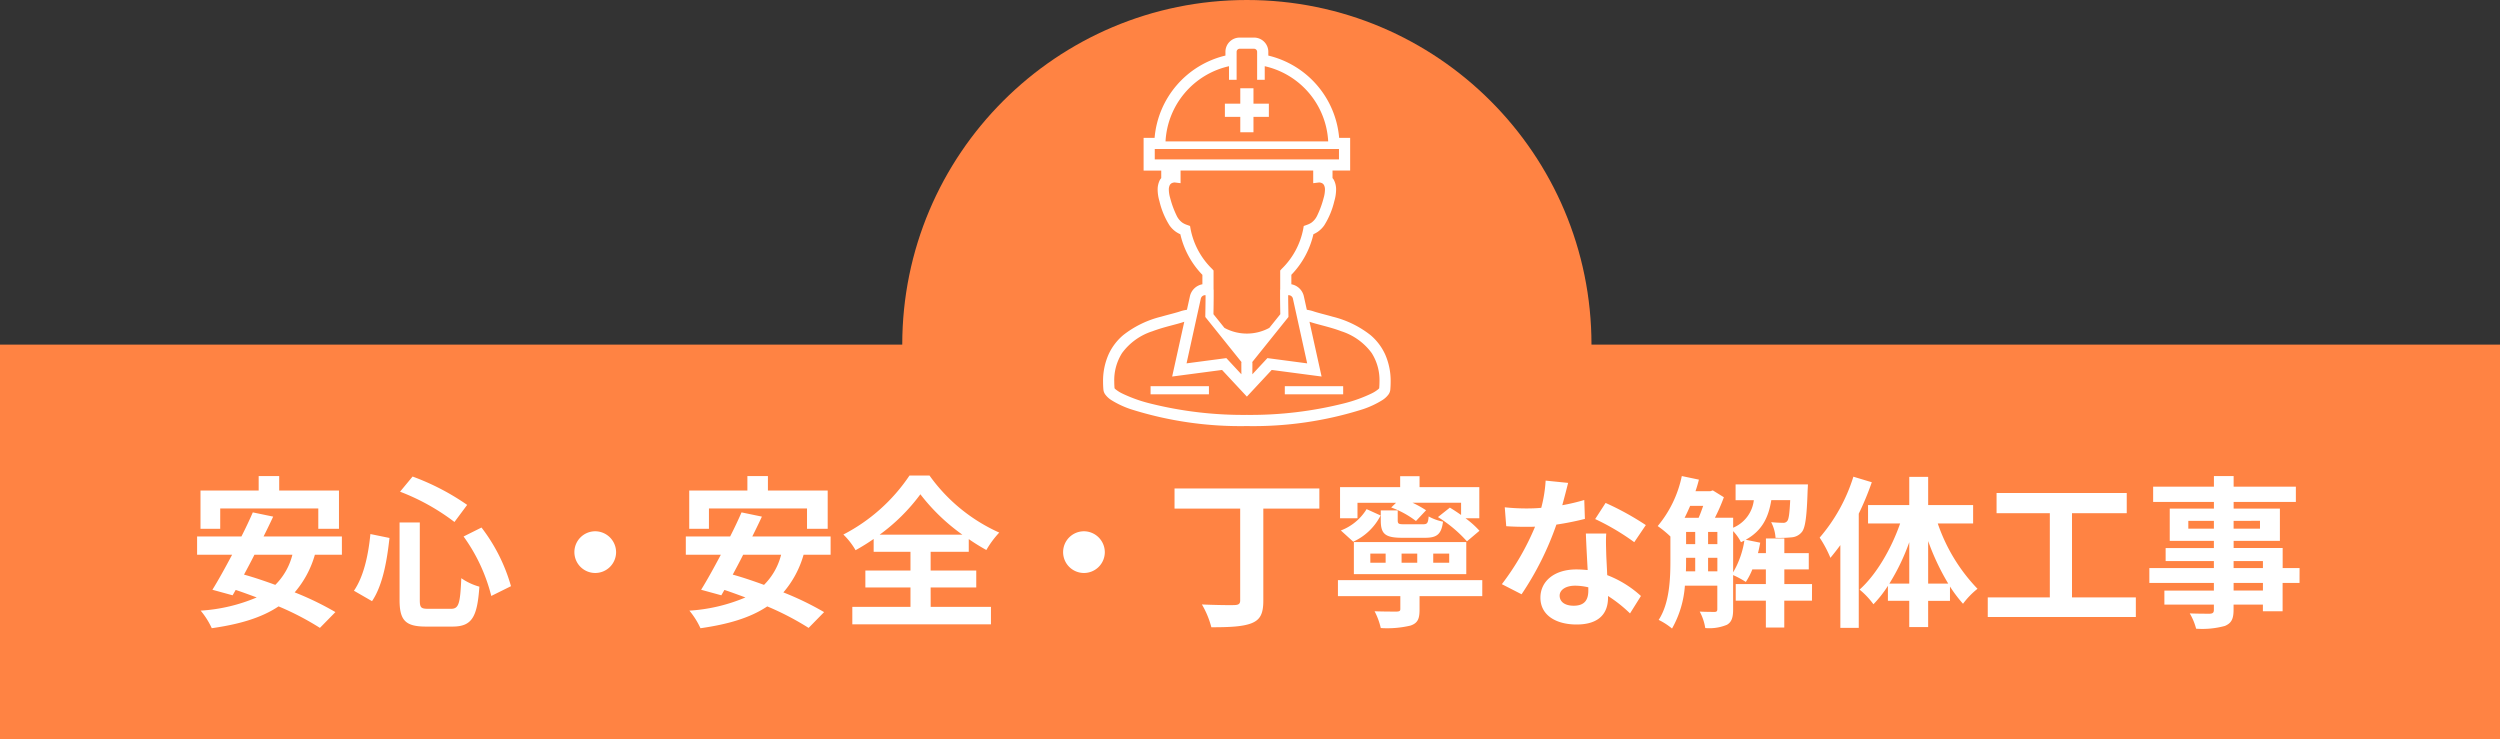
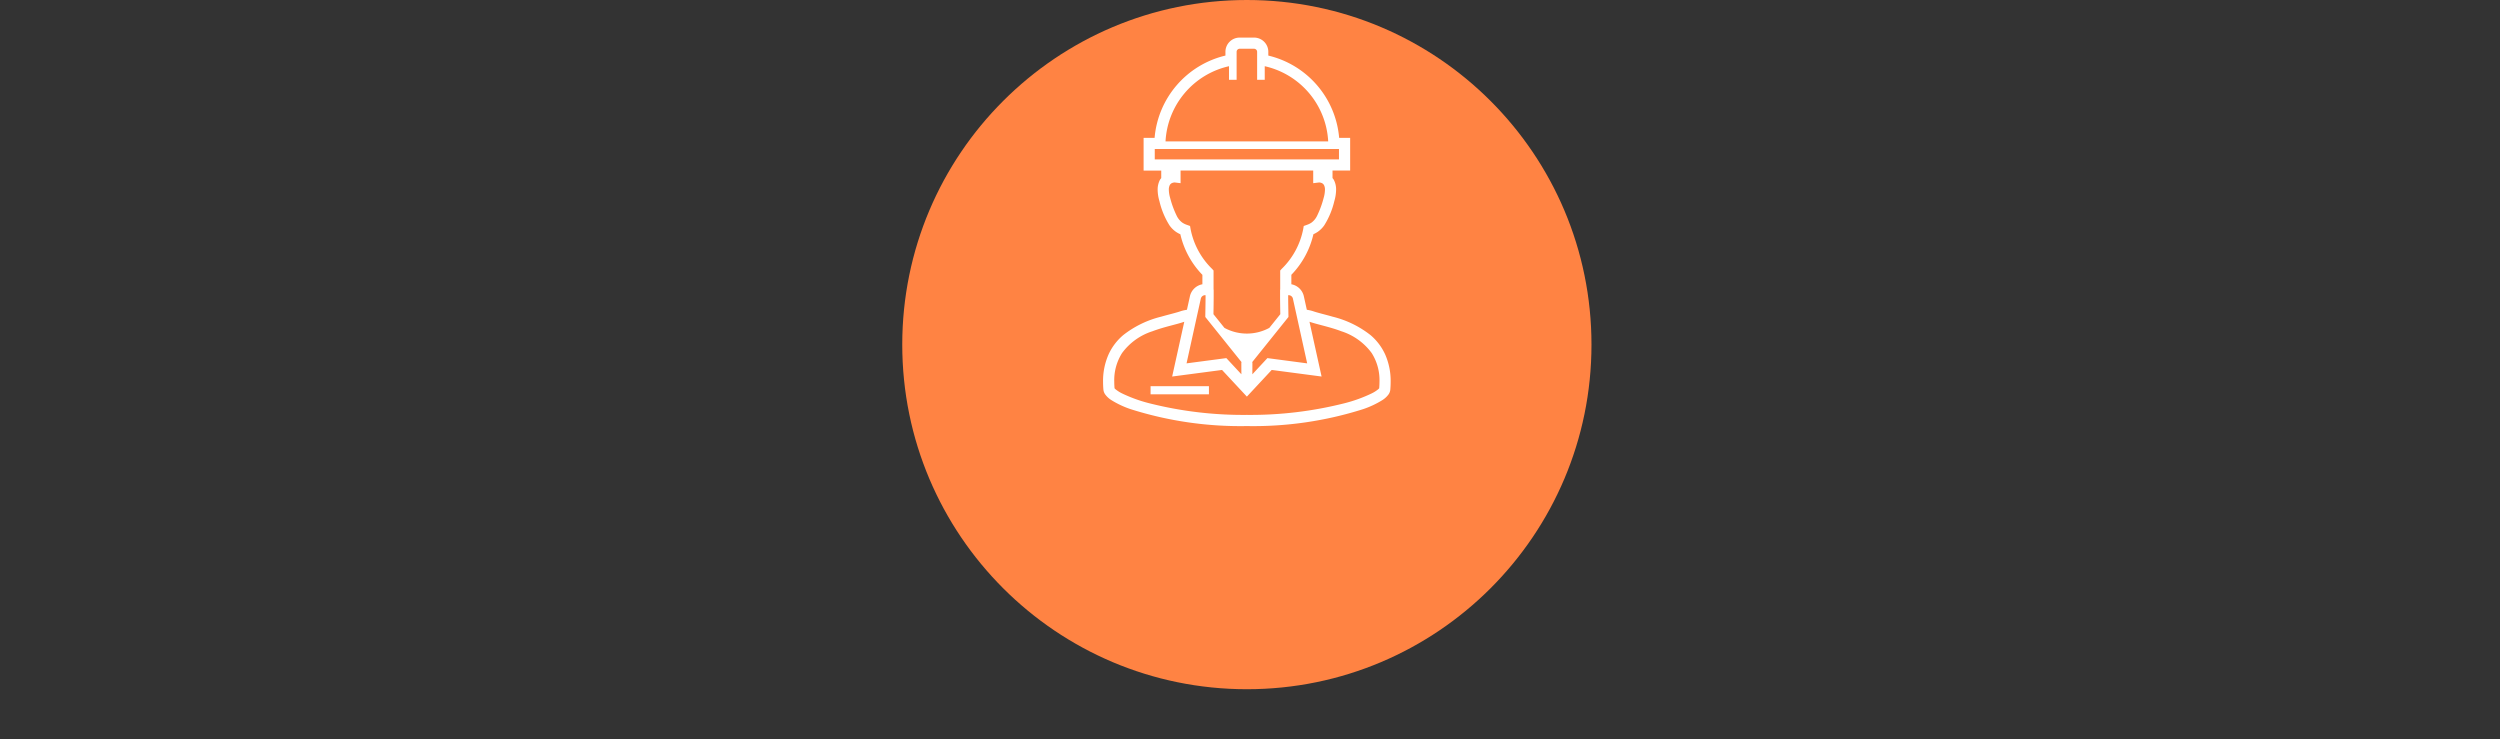
<svg xmlns="http://www.w3.org/2000/svg" width="399" height="118" viewBox="0 0 399 118">
  <rect x="0" y="0" width="399" height="118" fill="#333333" stroke="none" />
  <g id="グループ_503" data-name="グループ 503" transform="translate(-6298 -2815)">
-     <rect id="長方形_1460" data-name="長方形 1460" width="399" height="63" transform="translate(6298 2870)" fill="#ff8343" />
    <circle id="楕円形_16" data-name="楕円形 16" cx="55" cy="55" r="55" transform="translate(6442 2815)" fill="#ff8343" />
-     <path id="パス_1877" data-name="パス 1877" d="M35.148,13.152H50.8V16.4h3.3v-6.11H44.56V7.978H41.284v2.314H32V16.4h3.146Zm11.518,7.384a10.315,10.315,0,0,1-2.73,4.81c-1.716-.624-3.406-1.2-4.992-1.638.546-1.014,1.118-2.08,1.664-3.172Zm7.9,0V17.624H42.064c.546-1.092,1.066-2.158,1.534-3.172l-3.25-.676c-.52,1.2-1.144,2.522-1.82,3.848H31.456v2.912h5.59c-1.118,2.106-2.21,4.082-3.146,5.59l3.224.884.494-.858c1.092.364,2.21.78,3.354,1.2a27.254,27.254,0,0,1-8.944,2.106A12.626,12.626,0,0,1,33.8,32.262c4.368-.624,7.9-1.638,10.66-3.484a44.652,44.652,0,0,1,6.6,3.432l2.47-2.522a47.786,47.786,0,0,0-6.5-3.146,15.777,15.777,0,0,0,3.224-6.006Zm19.422-2.912a27.693,27.693,0,0,1,4.42,9.49l3.146-1.56a27.789,27.789,0,0,0-4.706-9.36Zm-14.872-.39c-.338,3.458-1.092,6.812-2.626,9.048l2.886,1.664C61.1,25.4,61.772,21.42,62.162,17.858Zm4.732-6.76a34.743,34.743,0,0,1,8.684,4.836l2.028-2.73a38.429,38.429,0,0,0-8.71-4.524Zm-.078,4.914v12.35c0,3.25.91,4.264,4.212,4.264h4.238c3.12,0,3.952-1.534,4.29-6.37a9.44,9.44,0,0,1-2.886-1.352c-.182,4.082-.39,4.888-1.664,4.888H68.4c-1.222,0-1.4-.182-1.4-1.43V15.388ZM95,16.792a3.328,3.328,0,1,0,3.328,3.328A3.351,3.351,0,0,0,95,16.792Zm18.148-3.64H128.8V16.4h3.3v-6.11H122.56V7.978h-3.276v2.314H110V16.4h3.146Zm11.518,7.384a10.315,10.315,0,0,1-2.73,4.81c-1.716-.624-3.406-1.2-4.992-1.638.546-1.014,1.118-2.08,1.664-3.172Zm7.9,0V17.624H120.064c.546-1.092,1.066-2.158,1.534-3.172l-3.25-.676c-.52,1.2-1.144,2.522-1.82,3.848h-7.072v2.912h5.59c-1.118,2.106-2.21,4.082-3.146,5.59l3.224.884.494-.858c1.092.364,2.21.78,3.354,1.2a27.253,27.253,0,0,1-8.944,2.106,12.626,12.626,0,0,1,1.768,2.808c4.368-.624,7.9-1.638,10.66-3.484a44.652,44.652,0,0,1,6.6,3.432l2.47-2.522a47.787,47.787,0,0,0-6.5-3.146,15.777,15.777,0,0,0,3.224-6.006Zm7.826-3.2a29.952,29.952,0,0,0,6.5-6.448,31.334,31.334,0,0,0,6.708,6.448Zm8.138,8.424h7.28v-2.7h-7.28v-2.99h6.084V18.04a32.964,32.964,0,0,0,2.808,1.742A15.065,15.065,0,0,1,159.48,17a27.478,27.478,0,0,1-11.128-9.1h-3.2A28.373,28.373,0,0,1,134.6,17.312a11.424,11.424,0,0,1,1.95,2.5,33.269,33.269,0,0,0,2.886-1.794v2.054h5.876v2.99h-7.2v2.7h7.2v3.094h-9.282v2.782h22.126V28.856h-9.62ZM173,16.792a3.328,3.328,0,1,0,3.328,3.328A3.351,3.351,0,0,0,173,16.792Zm37.57-6.838H187.456v3.224h10.478V27.816c0,.572-.26.728-.91.754-.676.026-3.094,0-5.2-.1a14.2,14.2,0,0,1,1.508,3.64c2.808,0,4.914-.078,6.37-.624,1.4-.546,1.924-1.482,1.924-3.614V13.178h8.944Zm6.084,2.288h6.162l-.78.754a14.585,14.585,0,0,1,3.952,2.158l1.612-1.716a17.419,17.419,0,0,0-2.158-1.2h7.748v1.95c-.6-.416-1.222-.832-1.794-1.17l-1.9,1.508a21.042,21.042,0,0,1,4.628,3.874l2-1.69a14.667,14.667,0,0,0-2.236-2h2.21V9.746H226.56V8h-3.094V9.746h-9.594v4.966h2.782Zm14.638,9.568h-2.548V20.354h2.548Zm-5.1,0h-2.5V20.354h2.5Zm-5.044,0h-2.444V20.354h2.444Zm12.87-3.3h-17.94V23.63h17.94ZM218.11,13.256A8.236,8.236,0,0,1,214,16.662l1.976,1.794a9.137,9.137,0,0,0,4.368-4.186Zm2.262.208V15.05c0,2.132.65,2.782,3.432,2.782h3.614c1.9,0,2.626-.546,2.886-2.574a7.984,7.984,0,0,1-2.288-.832c-.1,1.092-.234,1.248-.936,1.248h-2.912c-.936,0-1.092-.052-1.092-.65v-1.56Zm16.2,11.128H213.534V27.14h9.958v2.054c0,.312-.13.39-.572.416-.442,0-2.184,0-3.536-.052a11.062,11.062,0,0,1,.988,2.678,16.087,16.087,0,0,0,4.732-.39c1.17-.39,1.456-1.092,1.456-2.522V27.14h10.01Zm13.7-15.522-3.588-.364a21.863,21.863,0,0,1-.7,4.342c-.806.078-1.586.1-2.366.1a32.846,32.846,0,0,1-3.458-.182l.234,3.016c1.118.078,2.184.1,3.25.1.442,0,.884,0,1.352-.026a40.964,40.964,0,0,1-5.3,9.178l3.146,1.612A47.906,47.906,0,0,0,248.4,15.726a45.106,45.106,0,0,0,4.55-.91l-.1-3.016a31.874,31.874,0,0,1-3.51.832C249.726,11.228,250.064,9.9,250.272,9.07ZM248.92,27.062c0-.91.962-1.586,2.47-1.586a9.34,9.34,0,0,1,2.106.26v.52c0,1.43-.546,2.418-2.34,2.418C249.726,28.674,248.92,28.024,248.92,27.062Zm7.436-9.906h-3.25c.052,1.586.182,3.9.286,5.824-.6-.052-1.17-.1-1.794-.1-3.614,0-5.746,1.95-5.746,4.5,0,2.86,2.548,4.29,5.772,4.29,3.692,0,5.018-1.872,5.018-4.29v-.26a22.042,22.042,0,0,1,3.51,2.782l1.742-2.782a17,17,0,0,0-5.382-3.328c-.052-1.3-.13-2.548-.156-3.3C256.33,19.34,256.278,18.248,256.356,17.156Zm4.472,1.378,1.846-2.73a44.788,44.788,0,0,0-6.422-3.536l-1.664,2.574A37.526,37.526,0,0,1,260.828,18.534Zm15.782-1.768a7.369,7.369,0,0,1,1.248,1.768c.182-.078.364-.182.546-.26a14.293,14.293,0,0,1-1.794,5.07Zm-4,6.422V21.03h1.482v2.158ZM269.1,21.03h1.456v2.158H269.07c.026-.6.026-1.17.026-1.716Zm2.73-8.294c-.234.65-.468,1.326-.728,1.9h-2.236c.312-.6.6-1.248.884-1.9Zm.78,4.16h1.482v1.95h-1.482Zm-3.51,0h1.456v1.95H269.1Zm20.1,8.32h-4.42v-2.34h3.9v-2.6h-3.9v-2.34h-2.938v2.34h-1.274c.156-.546.26-1.118.364-1.664l-2.314-.468c2.652-1.456,3.64-3.614,4.082-6.318h3.016c-.1,2.158-.234,3.042-.468,3.328a.77.77,0,0,1-.7.286c-.364,0-1.066-.026-1.872-.1a6.163,6.163,0,0,1,.7,2.5A19.2,19.2,0,0,0,286,17.754a2.313,2.313,0,0,0,1.586-.858c.546-.676.78-2.47.91-6.6.026-.338.052-.988.052-.988H277v2.522h2.912a5.445,5.445,0,0,1-3.3,4.394V14.634H273.7a29.179,29.179,0,0,0,1.43-3.276l-1.768-1.092-.39.13H270.6c.208-.6.39-1.222.546-1.846l-2.73-.572a18.2,18.2,0,0,1-3.848,7.982,16.75,16.75,0,0,1,2.028,1.664v3.848c0,2.912-.13,6.786-1.872,9.464a10.693,10.693,0,0,1,2.132,1.378,16.2,16.2,0,0,0,2.054-6.838h5.174V29.22c0,.338-.13.442-.442.442s-1.326,0-2.366-.052a8.252,8.252,0,0,1,.884,2.626,7.31,7.31,0,0,0,3.458-.52c.78-.442.988-1.222.988-2.444V23.786a14.53,14.53,0,0,1,2.028,1.092,11.089,11.089,0,0,0,1.04-2h2.158v2.34h-4.81v2.652h4.81v4.29h2.938v-4.29h4.42Zm6.6-17.134a27.381,27.381,0,0,1-5.382,9.724,18.53,18.53,0,0,1,1.716,3.224c.52-.624,1.066-1.326,1.586-2.028V32.21h2.938V13.984a45.532,45.532,0,0,0,2.08-5.018Zm11.934,17.056V18.352a38.03,38.03,0,0,0,3.2,6.786Zm-6.188,0a33.786,33.786,0,0,0,3.172-6.6v6.6Zm13.364-9.594V12.606h-7.176v-4.5h-3.016v4.5h-6.578v2.938h5.122c-1.43,4.108-3.848,8.216-6.474,10.556A12.6,12.6,0,0,1,299,28.44,18.054,18.054,0,0,0,301.31,25.5v2.392h3.406V32.08h3.016V27.894h3.484V25.606a21.788,21.788,0,0,0,2.08,2.756,12.656,12.656,0,0,1,2.314-2.392,28.089,28.089,0,0,1-6.344-10.426Zm15.782,11.8V13.906h8.736V10.682H318.652v3.224h8.5V27.348h-9.906v3.12h23.634v-3.12Zm30.472-1.092h-4.68V25.034h4.68Zm-4.68-4.706h4.68v1.118h-4.68Zm-7.228-5.174V15.128h4.082v1.248Zm11.44-1.248v1.248h-4.212V15.128Zm6.318,7.54h-2.7v-3.2h-7.826V18.326h7.384V13.178h-7.384V12.112h9.932V9.668h-9.932V7.978h-3.146v1.69h-9.7v2.444h9.7v1.066H346.29v5.148h7.046V19.47h-7.7v2.08h7.7v1.118h-10.3v2.366h10.3v1.222h-7.9v2.236h7.9V29.3c0,.468-.156.624-.65.65-.416,0-1.95,0-3.2-.052A9.533,9.533,0,0,1,350.5,32.34a13.693,13.693,0,0,0,4.6-.442c1.014-.442,1.378-1.066,1.378-2.6v-.806h4.68v1.066h3.146V25.034h2.7Z" transform="translate(6298 2883)" fill="#fff" />
    <g id="工事の作業員のアイコン" transform="translate(6407.549 2821)">
      <rect id="長方形_1455" data-name="長方形 1455" width="9.315" height="1.296" transform="translate(74.082 55.636)" fill="#fff" />
-       <rect id="長方形_1456" data-name="長方形 1456" width="9.315" height="1.296" transform="translate(95.506 55.636)" fill="#fff" />
      <path id="パス_1862" data-name="パス 1862" d="M111.5,50.518a8.874,8.874,0,0,0-2.306-3.029,15.894,15.894,0,0,0-6.05-2.945c-1.281-.368-2.423-.628-3.134-.88a5.693,5.693,0,0,0-.843-.2c-.057-.01-.1-.023-.149-.033l-.473-2.145a2.5,2.5,0,0,0-1.993-1.917V37.859a13.714,13.714,0,0,0,3.522-6.479,4.432,4.432,0,0,0,.705-.39,4.188,4.188,0,0,0,1.025-1.03,12.653,12.653,0,0,0,1.6-3.843,6.7,6.7,0,0,0,.288-1.823,3.308,3.308,0,0,0-.359-1.584,2.351,2.351,0,0,0-.212-.293v-1.2h2.815V16H104.18A14.784,14.784,0,0,0,92.874,2.87v-.6A2.269,2.269,0,0,0,90.6,0H88.3a2.269,2.269,0,0,0-2.269,2.269v.6A14.785,14.785,0,0,0,74.724,16H72.97v5.223h2.815v1.2a2.181,2.181,0,0,0-.214.293,3.33,3.33,0,0,0-.359,1.584,6.7,6.7,0,0,0,.289,1.823,12.619,12.619,0,0,0,1.6,3.843,4.194,4.194,0,0,0,1.026,1.03,4.3,4.3,0,0,0,.706.39,13.709,13.709,0,0,0,3.52,6.479V39.37a2.5,2.5,0,0,0-1.992,1.917l-.474,2.145c-.049.01-.092.023-.147.033a5.659,5.659,0,0,0-.845.2c-.709.252-1.853.513-3.132.88a15.89,15.89,0,0,0-6.052,2.945A8.855,8.855,0,0,0,67.4,50.518a10.445,10.445,0,0,0-.9,4.429q0,.6.054,1.241a1.591,1.591,0,0,0,.274.743,3.592,3.592,0,0,0,1.016.938,14.6,14.6,0,0,0,3.082,1.441A57.888,57.888,0,0,0,89.452,62a57.889,57.889,0,0,0,18.521-2.689,14.579,14.579,0,0,0,3.082-1.441,3.6,3.6,0,0,0,1.018-.938,1.566,1.566,0,0,0,.272-.743q.054-.642.054-1.241A10.444,10.444,0,0,0,111.5,50.518Zm-14.7-8.847.677,3.068,1.6,7.255-6.349-.839-2.4,2.583.009-1.906h-.063l5.813-7.24,0-.235s-.011-.507-.021-1.148-.021-1.416-.021-1.945c0-.054,0-.1,0-.154h.058A.718.718,0,0,1,96.805,41.671ZM86.6,4.567v2.17h1.215V2.269a.489.489,0,0,1,.487-.487H90.6a.491.491,0,0,1,.488.487V6.737h1.215V4.567a13,13,0,0,1,10.127,12H76.469A13.006,13.006,0,0,1,86.6,4.567ZM74.751,19.44V17.78h29.4V19.44h-29.4Zm5.722,11.138-.09-.511-.487-.174a3.13,3.13,0,0,1-.753-.367,2.934,2.934,0,0,1-.9-1.11,14.826,14.826,0,0,1-1.025-2.789,4.925,4.925,0,0,1-.22-1.333,1.543,1.543,0,0,1,.147-.743.751.751,0,0,1,.426-.362,1.222,1.222,0,0,1,.348-.071l.952.118V21.222h21.168v2.015l.952-.118a1.213,1.213,0,0,1,.348.071.751.751,0,0,1,.426.362,1.554,1.554,0,0,1,.149.743,4.979,4.979,0,0,1-.22,1.333,14.93,14.93,0,0,1-1.025,2.789,2.949,2.949,0,0,1-.9,1.11,3.164,3.164,0,0,1-.753.367l-.487.174-.09.511A12.085,12.085,0,0,1,95,36.921l-.229.254v2.93l0,.114h-.02c0,.431,0,.679,0,1.045,0,.862.025,2.319.036,2.882l-1.754,2.185a7.51,7.51,0,0,1-7.161,0l-1.753-2.185c.01-.563.035-2.02.035-2.882,0-.366,0-.614,0-1.045h-.019l0-.114v-2.93l-.228-.254A12.078,12.078,0,0,1,80.473,30.579Zm.948,14.16.678-3.068a.716.716,0,0,1,.7-.561h.059v.154c0,.529-.009,1.3-.021,1.945s-.019,1.146-.019,1.148l0,.235,5.811,7.24h-.062l.008,1.906-2.4-2.583-6.351.839Zm29.151,11.224a1.011,1.011,0,0,1-.155.162,5.316,5.316,0,0,1-1.04.662,23.068,23.068,0,0,1-4.345,1.573,61.228,61.228,0,0,1-15.58,1.859A61.228,61.228,0,0,1,73.873,58.36a23.123,23.123,0,0,1-4.346-1.573,5.261,5.261,0,0,1-1.039-.662.968.968,0,0,1-.157-.162c-.027-.351-.043-.691-.043-1.015a8.1,8.1,0,0,1,1.247-4.605,9.655,9.655,0,0,1,4.841-3.473c.945-.356,1.9-.627,2.775-.861s1.653-.427,2.31-.656l-1.933,8.741,7.961-1.05L89.452,57.3l3.964-4.257,7.96,1.05-1.932-8.741c.657.229,1.442.422,2.308.656s1.832.5,2.777.861a9.647,9.647,0,0,1,4.84,3.473,8.09,8.09,0,0,1,1.248,4.605C110.617,55.271,110.6,55.612,110.572,55.963Z" transform="translate(0)" fill="#fff" />
-       <path id="パス_1863" data-name="パス 1863" d="M231.585,73.807V71.351h2.457V69.245h-2.457V66.788H229.48v2.457h-2.457v2.107h2.457v2.456Z" transform="translate(-141.08 -58.7)" fill="#fff" />
    </g>
  </g>
</svg>